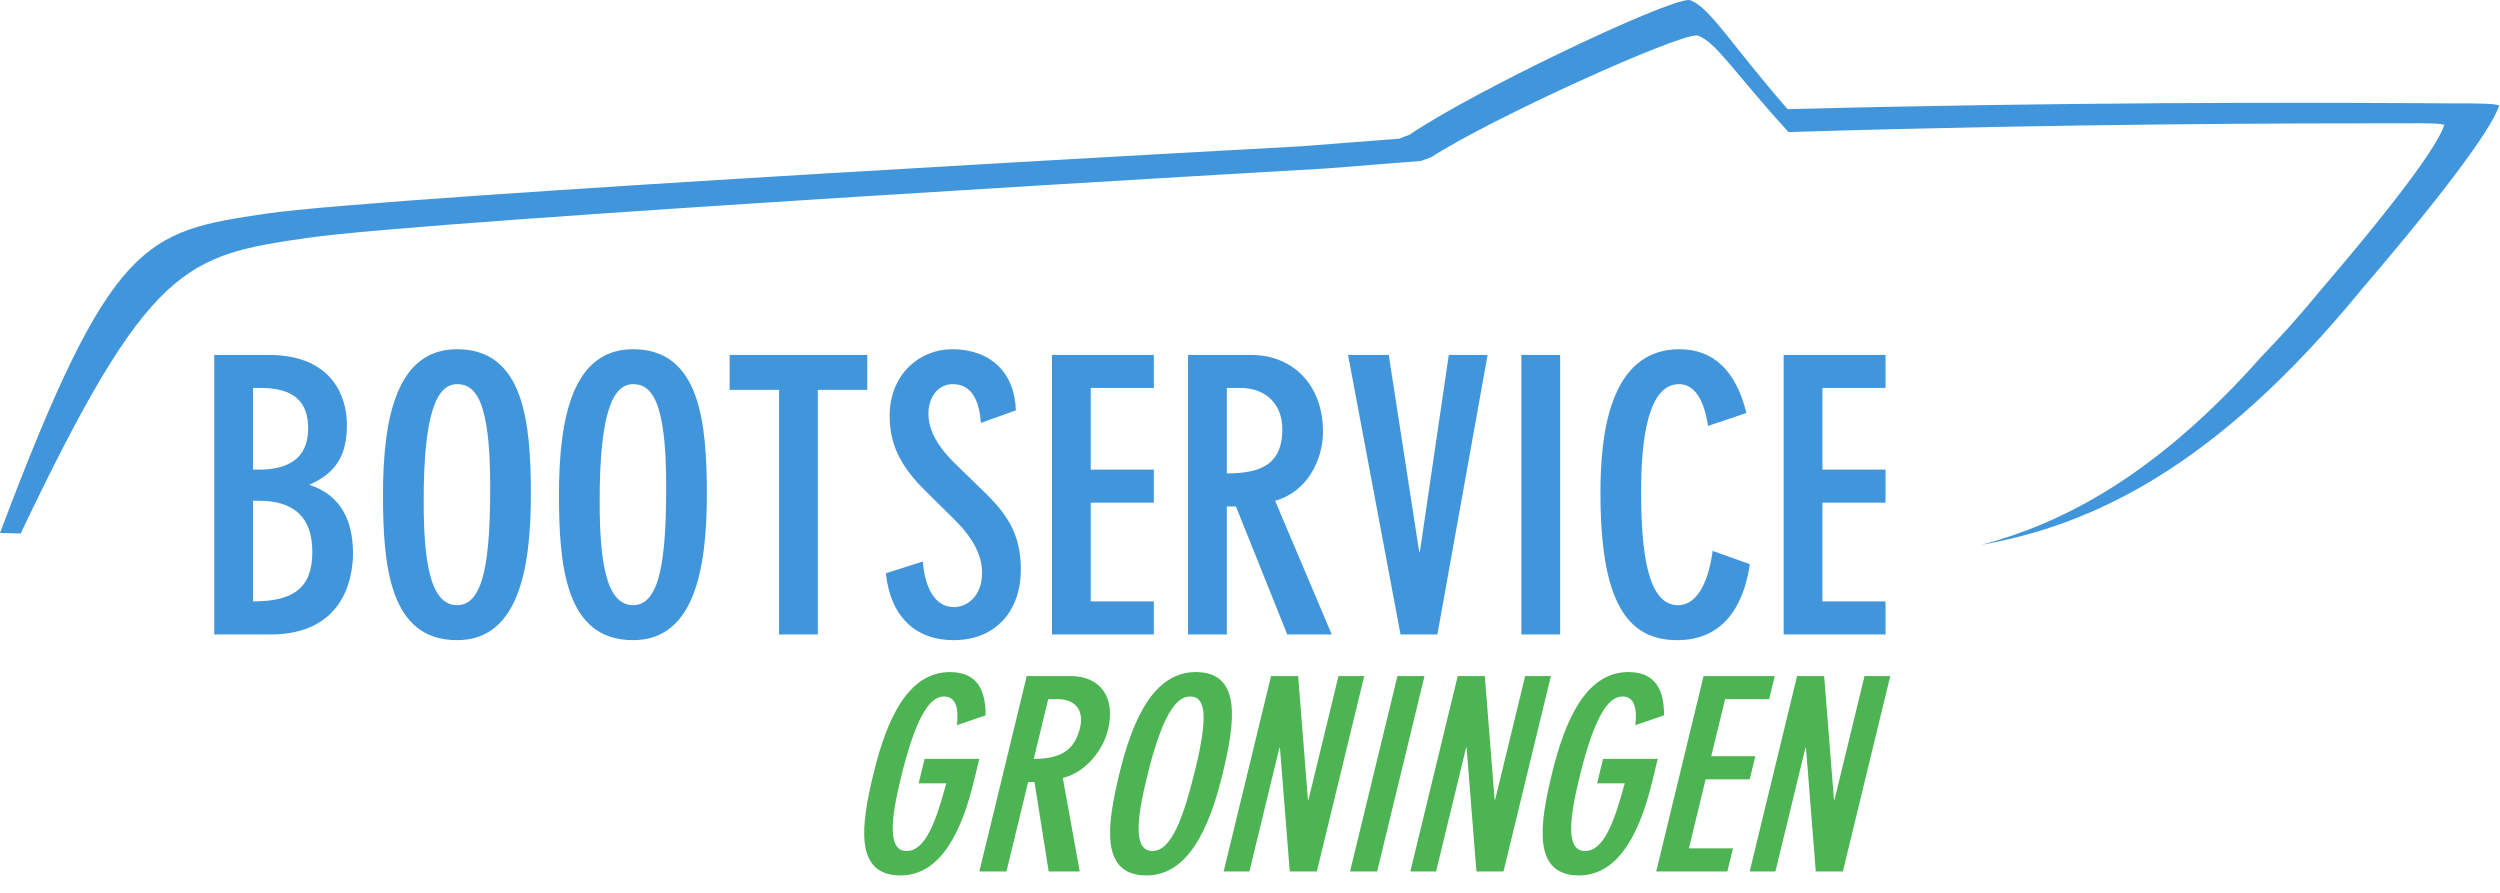
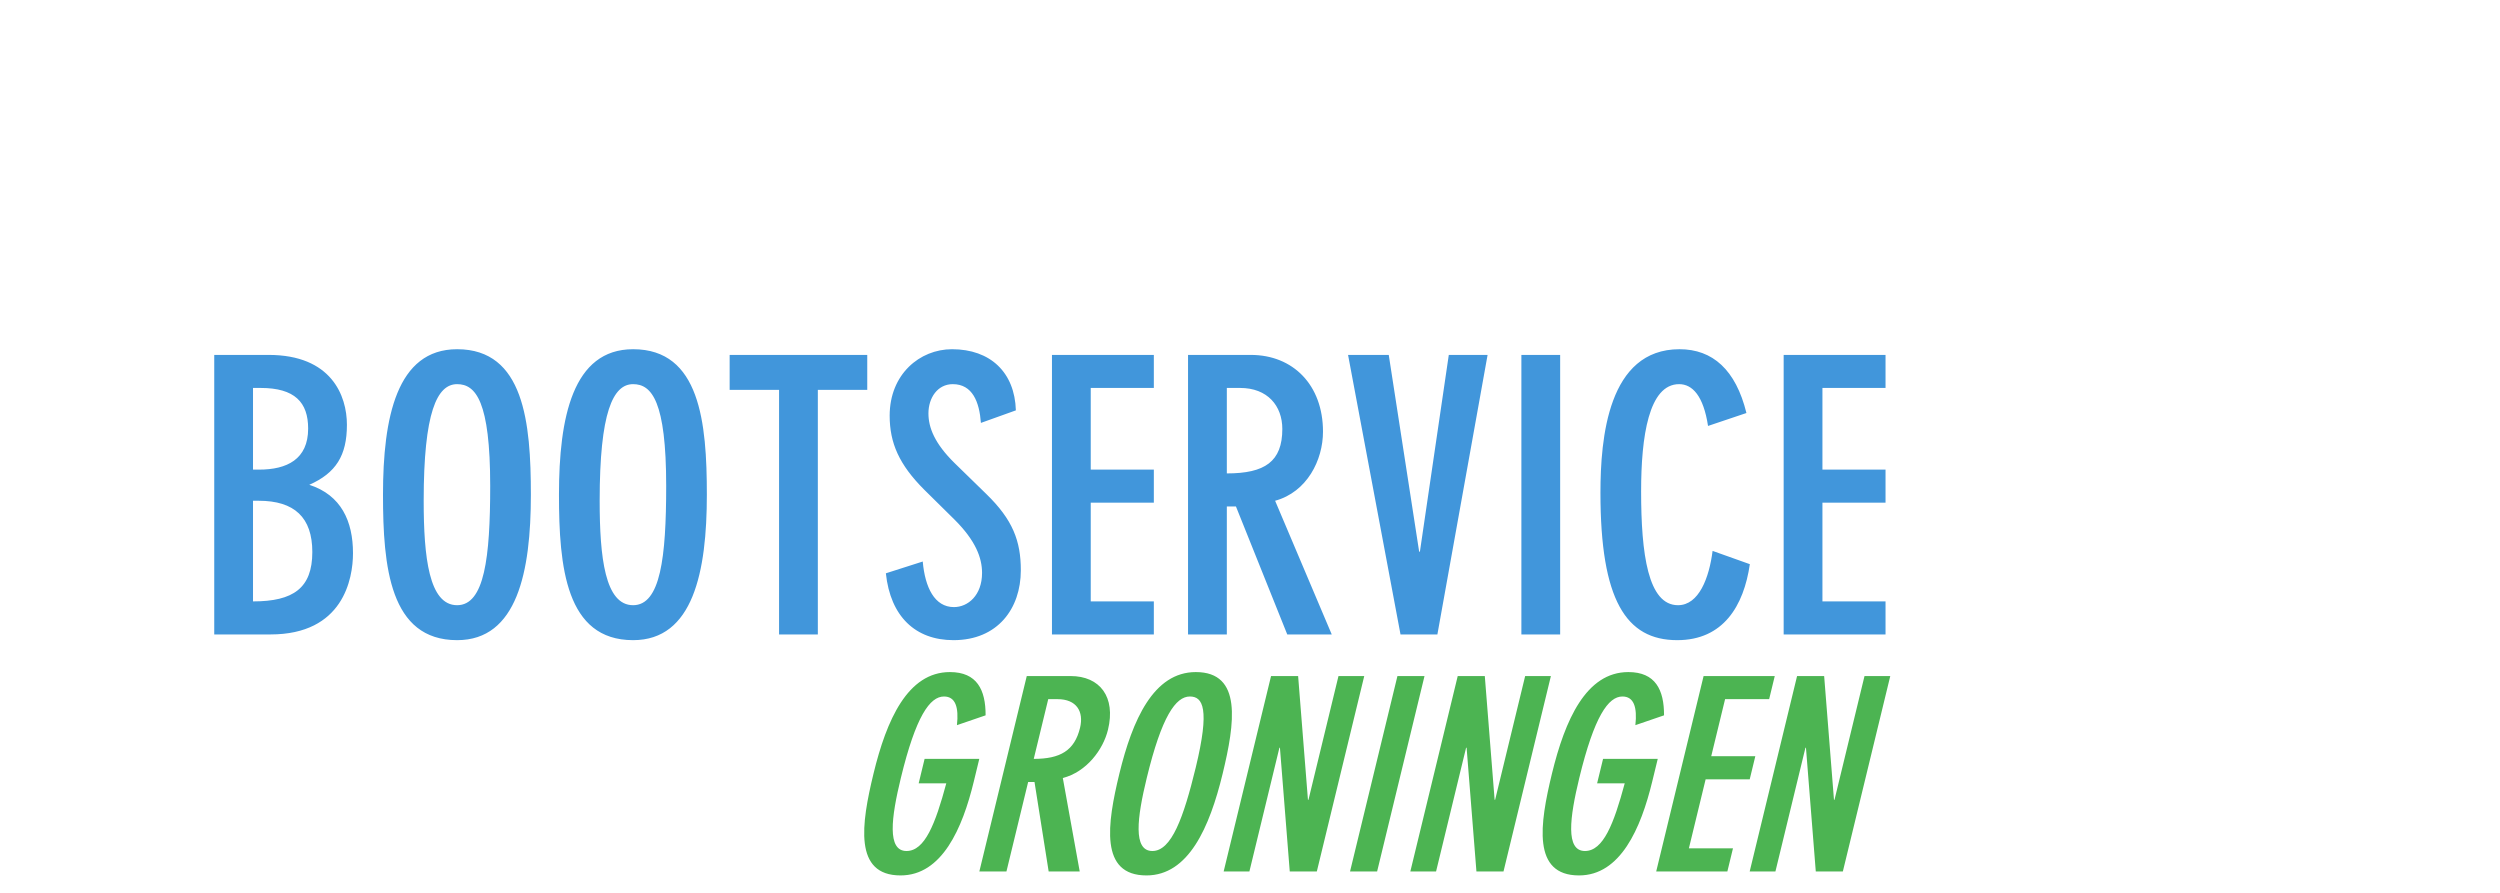
<svg xmlns="http://www.w3.org/2000/svg" width="112px" height="40px" viewBox="0 0 112 40" version="1.1">
  <title>Artboard</title>
  <desc>Created with Sketch.</desc>
  <defs />
  <g id="Page-1" stroke="none" stroke-width="1" fill="none" fill-rule="evenodd">
    <g id="Artboard">
      <g id="Page-1" transform="translate(0, -1)">
        <g id="Group-3" transform="translate(0, 0.219)" fill="#4196DB">
-           <path d="M63.144,6.819 C62.815,6.936 62.714,6.98 62.695,6.993 L58.282,7.335 C58.282,7.335 17.277,9.552 11.894,10.356 C6.512,11.161 4.983,11.417 0,24.659 C0,24.659 0.324,24.667 0.927,24.68 C6.669,12.61 8.305,12.232 13.746,11.442 C19.42,10.619 59.451,8.326 59.451,8.326 L63.678,7.989 C63.694,7.977 63.79,7.937 64.108,7.829 C66.82,6.075 75.19,2.284 76.042,2.368 C76.865,2.633 77.742,4.095 80.126,6.698 C92.834,6.306 103.45,6.306 107.044,6.306 C107.861,6.306 108.316,6.306 108.349,6.301 C109.258,6.318 109.195,6.312 109.505,6.37 C109.299,7.072 107.973,9.099 103.998,13.74 C103.09,14.848 102.204,15.842 101.336,16.733 C96.69,21.977 92.54,24.191 88.764,25.19 C93.651,24.315 99.203,21.805 105.774,13.778 C110.216,8.586 111.721,6.296 111.967,5.498 C111.625,5.432 111.696,5.437 110.694,5.413 C110.639,5.42 109.641,5.411 107.89,5.401 C103.043,5.375 92.424,5.349 80.085,5.671 C77.527,2.735 76.582,1.084 75.701,0.782 C75.69,0.781 75.68,0.78 75.667,0.78 C74.587,0.78 65.933,4.911 63.144,6.819 L63.144,6.819 Z M63.678,7.989 L63.725,7.985 L63.678,7.989 Z" id="Fill-1" />
-         </g>
+           </g>
        <path d="M84.472,16.9 L84.472,18.38 L81.645,18.38 L81.645,22.039 L84.472,22.039 L84.472,23.519 L81.645,23.519 L81.645,27.943 L84.472,27.943 L84.472,29.423 L79.908,29.423 L79.908,16.9 L84.472,16.9 Z M76.52,20.082 C76.315,18.738 75.822,18.21 75.225,18.21 C73.863,18.21 73.522,20.558 73.522,23.009 C73.522,25.816 73.829,28.113 75.174,28.113 C76.111,28.113 76.571,26.888 76.724,25.68 L78.393,26.275 C78.121,28.147 77.201,29.679 75.14,29.679 C72.841,29.679 71.7,27.875 71.7,23.077 C71.7,20.626 72.041,16.645 75.242,16.645 C76.724,16.645 77.763,17.564 78.24,19.503 L76.52,20.082 Z M68.158,29.423 L69.895,29.423 L69.895,16.9 L68.158,16.9 L68.158,29.423 Z M62.216,16.9 L63.578,25.714 L63.612,25.714 L64.906,16.9 L66.644,16.9 L64.395,29.423 L62.743,29.423 L60.393,16.9 L62.216,16.9 Z M54.962,22.209 C56.665,22.209 57.448,21.681 57.448,20.218 C57.448,19.18 56.784,18.38 55.558,18.38 L54.962,18.38 L54.962,22.209 Z M53.224,16.9 L56.035,16.9 C57.925,16.9 59.27,18.244 59.27,20.337 C59.27,21.613 58.555,23.043 57.125,23.434 L59.662,29.423 L57.669,29.423 L55.37,23.689 L54.962,23.689 L54.962,29.423 L53.224,29.423 L53.224,16.9 Z M51.692,16.9 L51.692,18.38 L48.865,18.38 L48.865,22.039 L51.692,22.039 L51.692,23.519 L48.865,23.519 L48.865,27.943 L51.692,27.943 L51.692,29.423 L47.128,29.423 L47.128,16.9 L51.692,16.9 Z M43.945,19.946 C43.876,19.01 43.57,18.21 42.684,18.21 C42.003,18.21 41.594,18.823 41.594,19.52 C41.594,20.15 41.867,20.865 42.769,21.749 L44.183,23.128 C45.375,24.285 45.733,25.238 45.733,26.548 C45.733,28.266 44.694,29.679 42.718,29.679 C41.015,29.679 39.891,28.624 39.687,26.684 L41.339,26.156 C41.441,27.313 41.867,28.198 42.735,28.198 C43.365,28.198 43.996,27.671 43.996,26.667 C43.996,25.986 43.706,25.221 42.769,24.285 L41.407,22.94 C40.283,21.817 39.857,20.848 39.857,19.622 C39.857,17.768 41.203,16.645 42.65,16.645 C44.37,16.645 45.46,17.683 45.511,19.384 L43.945,19.946 Z M34.902,18.465 L32.688,18.465 L32.688,16.9 L38.853,16.9 L38.853,18.465 L36.639,18.465 L36.639,29.423 L34.902,29.423 L34.902,18.465 Z M28.363,28.113 C29.59,28.113 29.845,25.969 29.845,22.77 C29.845,18.976 29.198,18.21 28.363,18.21 C27.461,18.21 26.865,19.469 26.865,23.434 C26.865,25.969 27.103,28.113 28.363,28.113 L28.363,28.113 Z M28.363,16.645 C31.361,16.645 31.667,19.929 31.667,23.162 C31.667,26.616 31.054,29.679 28.363,29.679 C25.349,29.679 25.042,26.395 25.042,23.162 C25.042,19.708 25.656,16.645 28.363,16.645 L28.363,16.645 Z M20.479,28.113 C21.706,28.113 21.961,25.969 21.961,22.77 C21.961,18.976 21.314,18.21 20.479,18.21 C19.577,18.21 18.981,19.469 18.981,23.434 C18.981,25.969 19.219,28.113 20.479,28.113 L20.479,28.113 Z M20.479,16.645 C23.477,16.645 23.783,19.929 23.783,23.162 C23.783,26.616 23.17,29.679 20.479,29.679 C17.465,29.679 17.158,26.395 17.158,23.162 C17.158,19.708 17.772,16.645 20.479,16.645 L20.479,16.645 Z M11.335,27.943 C13.14,27.943 13.992,27.347 13.992,25.731 C13.992,24.183 13.191,23.434 11.591,23.434 L11.335,23.434 L11.335,27.943 Z M11.335,22.039 L11.608,22.039 C12.851,22.039 13.805,21.579 13.805,20.201 C13.805,19.027 13.208,18.38 11.676,18.38 L11.335,18.38 L11.335,22.039 Z M9.598,16.9 L12.033,16.9 C14.843,16.9 15.542,18.721 15.542,20.031 C15.542,21.409 15.048,22.192 13.856,22.719 C15.286,23.179 15.814,24.353 15.814,25.782 C15.814,26.939 15.371,29.423 12.118,29.423 L9.598,29.423 L9.598,16.9 Z" id="Fill-4" fill="#4196DB" />
        <path d="M81.722,31.287 L82.162,36.83 L82.186,36.83 L83.53,31.287 L84.684,31.287 L82.56,40.041 L81.347,40.041 L80.907,34.498 L80.884,34.498 L79.539,40.041 L78.386,40.041 L80.509,31.287 L81.722,31.287 Z M79.509,31.287 L79.258,32.322 L77.284,32.322 L76.663,34.879 L78.638,34.879 L78.387,35.914 L76.412,35.914 L75.662,39.006 L77.637,39.006 L77.386,40.041 L74.198,40.041 L76.321,31.287 L79.509,31.287 Z M73.265,33.487 C73.354,32.679 73.196,32.203 72.685,32.203 C72.054,32.203 71.425,33.083 70.752,35.854 C70.323,37.626 70.126,39.125 71.006,39.125 C71.826,39.125 72.299,37.912 72.788,36.092 L71.551,36.092 L71.817,34.998 L74.267,34.998 L74.021,36.009 C73.511,38.114 72.596,40.219 70.74,40.219 C68.635,40.219 68.978,37.924 69.526,35.664 C70.112,33.249 71.059,31.109 72.95,31.109 C74.163,31.109 74.553,31.905 74.549,33.047 L73.265,33.487 Z M66.519,31.287 L66.959,36.83 L66.982,36.83 L68.327,31.287 L69.48,31.287 L67.357,40.041 L66.144,40.041 L65.704,34.498 L65.681,34.498 L64.336,40.041 L63.183,40.041 L65.306,31.287 L66.519,31.287 Z M62.605,31.287 L63.818,31.287 L61.695,40.041 L60.482,40.041 L62.605,31.287 Z M58.156,31.287 L58.596,36.83 L58.62,36.83 L59.964,31.287 L61.118,31.287 L58.994,40.041 L57.781,40.041 L57.341,34.498 L57.318,34.498 L55.973,40.041 L54.82,40.041 L56.943,31.287 L58.156,31.287 Z M51.627,39.125 C52.484,39.125 53.025,37.626 53.568,35.39 C54.211,32.738 53.889,32.203 53.306,32.203 C52.676,32.203 52.046,33.083 51.374,35.854 C50.944,37.626 50.747,39.125 51.627,39.125 L51.627,39.125 Z M53.572,31.109 C55.665,31.109 55.322,33.404 54.774,35.664 C54.189,38.078 53.241,40.219 51.362,40.219 C49.257,40.219 49.599,37.924 50.147,35.664 C50.733,33.249 51.68,31.109 53.572,31.109 L53.572,31.109 Z M46.312,34.998 C47.501,34.998 48.138,34.629 48.386,33.606 C48.562,32.881 48.233,32.322 47.377,32.322 L46.961,32.322 L46.312,34.998 Z M45.999,31.287 L47.961,31.287 C49.281,31.287 49.993,32.227 49.638,33.69 C49.422,34.582 48.68,35.581 47.614,35.854 L48.371,40.041 L46.98,40.041 L46.346,36.033 L46.061,36.033 L45.089,40.041 L43.875,40.041 L45.999,31.287 Z M42.871,33.487 C42.96,32.679 42.802,32.203 42.291,32.203 C41.66,32.203 41.03,33.083 40.358,35.854 C39.928,37.626 39.731,39.125 40.612,39.125 C41.432,39.125 41.905,37.912 42.394,36.092 L41.157,36.092 L41.422,34.998 L43.872,34.998 L43.627,36.009 C43.117,38.114 42.202,40.219 40.346,40.219 C38.241,40.219 38.584,37.924 39.132,35.664 C39.717,33.249 40.665,31.109 42.556,31.109 C43.769,31.109 44.159,31.905 44.155,33.047 L42.871,33.487 Z" id="Fill-6" fill="#4CB452" />
      </g>
    </g>
  </g>
</svg>